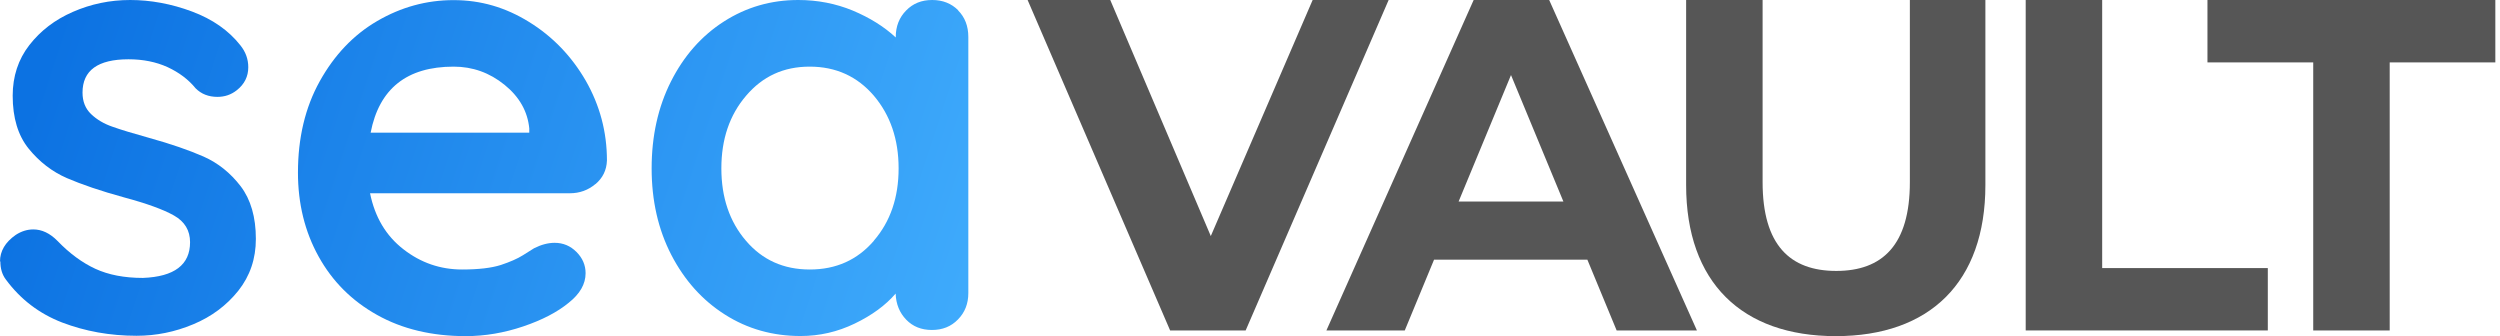
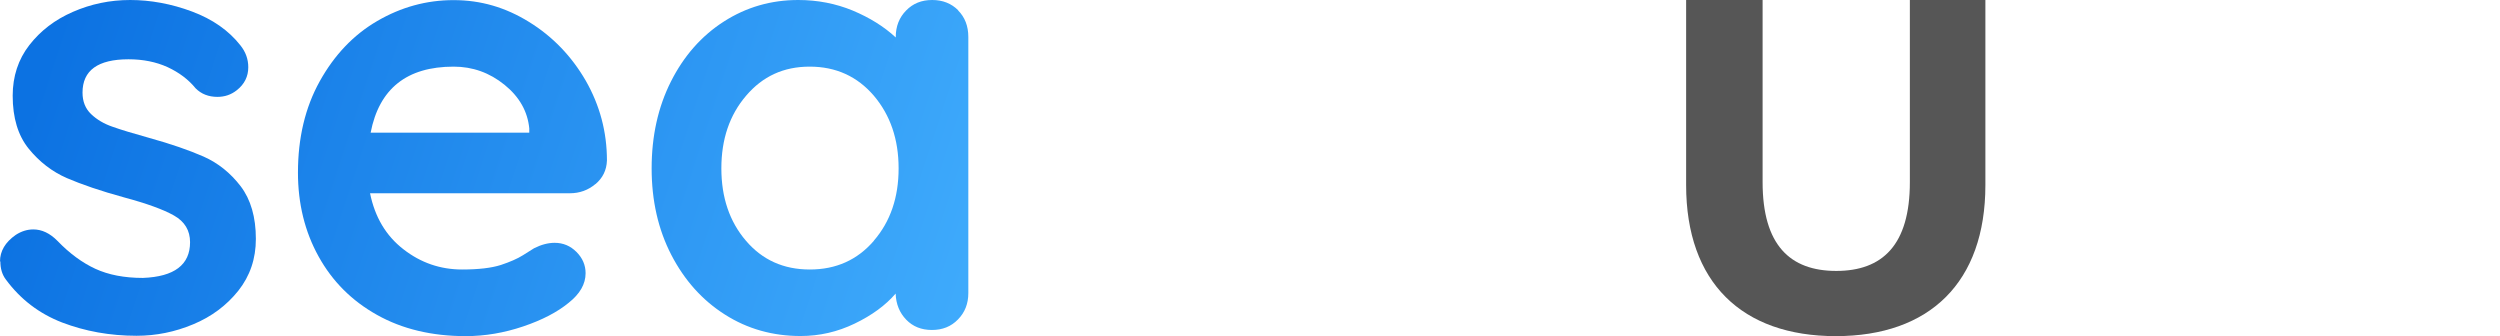
<svg xmlns="http://www.w3.org/2000/svg" width="357" height="48" viewBox="0 0 357 48" fill="none">
  <g clip-path="url(#clip0_200_97)">
    <path d="M0 37.35C0 35.86 0.745 34.59 2.252 33.541C3.065 33.016 3.894 32.762 4.758 32.762C5.977 32.762 7.128 33.304 8.212 34.404C9.939 36.199 11.75 37.52 13.613 38.383C15.492 39.247 17.744 39.687 20.402 39.687C24.906 39.517 27.141 37.807 27.141 34.59C27.141 32.914 26.379 31.644 24.855 30.781C23.331 29.918 20.944 29.054 17.727 28.191C14.392 27.276 11.666 26.345 9.549 25.431C7.45 24.516 5.621 23.111 4.097 21.232C2.574 19.352 1.812 16.83 1.812 13.664C1.812 10.904 2.607 8.483 4.182 6.451C5.774 4.402 7.839 2.811 10.413 1.693C12.969 0.576 15.695 0 18.59 0C21.486 0 24.466 0.542 27.412 1.642C30.358 2.743 32.66 4.351 34.337 6.485C35.081 7.416 35.454 8.449 35.454 9.6C35.454 10.921 34.912 12.021 33.812 12.885C32.999 13.528 32.085 13.833 31.052 13.833C29.782 13.833 28.749 13.427 27.936 12.614C26.904 11.344 25.566 10.345 23.924 9.583C22.282 8.838 20.419 8.466 18.353 8.466C13.968 8.466 11.784 10.057 11.784 13.223C11.784 14.493 12.191 15.509 13.003 16.288C13.816 17.067 14.832 17.676 16.068 18.099C17.304 18.54 19.048 19.064 21.299 19.691C24.415 20.555 27.005 21.452 29.088 22.366C31.17 23.297 32.914 24.703 34.37 26.599C35.809 28.495 36.538 31.001 36.538 34.116C36.538 36.944 35.708 39.399 34.032 41.515C32.356 43.615 30.205 45.223 27.598 46.307C24.974 47.407 22.282 47.949 19.505 47.949C15.695 47.949 12.157 47.306 8.872 46.053C5.587 44.783 2.912 42.734 0.83 39.907C0.305 39.213 0.051 38.349 0.051 37.316L0 37.35Z" fill="url(#paint0_linear_200_97)" />
    <path d="M85.012 26.294C83.979 27.158 82.76 27.598 81.371 27.598H52.842C53.536 31.001 55.111 33.659 57.6 35.589C60.072 37.52 62.883 38.485 65.981 38.485C68.351 38.485 70.18 38.264 71.517 37.841C72.838 37.401 73.888 36.944 74.667 36.453C75.445 35.962 75.97 35.623 76.258 35.454C77.291 34.929 78.273 34.675 79.204 34.675C80.423 34.675 81.456 35.115 82.32 35.979C83.183 36.842 83.623 37.858 83.623 39.01C83.623 40.567 82.811 41.972 81.202 43.242C79.594 44.563 77.426 45.697 74.717 46.612C72.008 47.526 69.266 48 66.506 48C61.663 48 57.431 46.984 53.841 44.969C50.235 42.955 47.458 40.178 45.494 36.622C43.53 33.084 42.548 29.088 42.548 24.652C42.548 19.691 43.581 15.34 45.663 11.598C47.746 7.856 50.472 4.978 53.875 2.997C57.278 1.016 60.901 0.017 64.779 0.017C68.656 0.017 72.178 1.05 75.547 3.132C78.916 5.215 81.608 8.008 83.64 11.513C85.655 15.035 86.671 18.828 86.671 22.925C86.62 24.313 86.061 25.431 85.028 26.294H85.012ZM52.927 18.946H75.581V18.337C75.344 15.915 74.176 13.833 72.042 12.106C69.909 10.379 67.488 9.515 64.779 9.515C58.091 9.515 54.146 12.665 52.927 18.946Z" fill="url(#paint1_linear_200_97)" />
    <path d="M136.804 1.473C137.786 2.455 138.277 3.725 138.277 5.283V41.854C138.277 43.361 137.786 44.614 136.804 45.613C135.822 46.629 134.586 47.12 133.079 47.12C131.572 47.12 130.353 46.629 129.405 45.647C128.457 44.664 127.949 43.429 127.898 41.922C126.459 43.598 124.512 45.02 122.057 46.205C119.602 47.391 117.029 47.983 114.32 47.983C110.341 47.983 106.734 46.967 103.517 44.919C100.284 42.87 97.744 40.025 95.865 36.402C93.985 32.762 93.054 28.648 93.054 24.042C93.054 19.437 93.968 15.289 95.814 11.632C97.659 7.975 100.182 5.113 103.382 3.065C106.582 1.016 110.121 0 113.981 0C116.741 0 119.348 0.508 121.769 1.507C124.19 2.523 126.239 3.793 127.915 5.35V5.266C127.915 3.776 128.406 2.506 129.388 1.507C130.37 0.491 131.606 0 133.113 0C134.62 0 135.856 0.491 136.838 1.473H136.804ZM124.783 34.37C127.153 31.628 128.322 28.191 128.322 24.042C128.322 19.894 127.136 16.44 124.783 13.664C122.413 10.904 119.365 9.515 115.623 9.515C111.881 9.515 108.902 10.904 106.548 13.664C104.178 16.423 103.01 19.894 103.01 24.042C103.01 28.191 104.178 31.644 106.514 34.37C108.851 37.113 111.881 38.485 115.64 38.485C119.399 38.485 122.447 37.113 124.8 34.37H124.783Z" fill="url(#paint2_linear_200_97)" />
-     <path d="M198.298 0L177.879 47.187H167.094L146.743 0H158.544L172.902 33.71L187.446 0H198.298Z" fill="#565656" />
-     <path d="M226.692 37.079H204.783L200.601 47.187H189.41L210.438 0H221.223L242.32 47.187H230.857L226.675 37.079H226.692ZM223.255 28.783L215.771 10.717L208.288 28.783H223.255Z" fill="#565656" />
    <path d="M240.779 26.43V0H251.7V26.023C251.7 34.98 255.611 38.688 262.214 38.688C268.817 38.688 272.728 34.98 272.728 26.023V0H283.513V26.43C283.513 40.313 275.556 48 262.146 48C248.737 48 240.779 40.313 240.779 26.43Z" fill="#565656" />
-     <path d="M289.27 0H300.191V38.282H323.843V47.187H289.27V0Z" fill="#565656" />
-     <path d="M330.328 8.906H315.225V0H356.351V8.906H341.249V47.187H330.328V8.906Z" fill="#565656" />
  </g>
  <defs>
    <linearGradient id="paint0_linear_200_97" x1="133.367" y1="61.714" x2="3.2" y2="18.98" gradientUnits="userSpaceOnUse">
      <stop stop-color="#3FABFC" />
      <stop offset="1" stop-color="#0C72E2" />
    </linearGradient>
    <linearGradient id="paint1_linear_200_97" x1="137.871" y1="47.966" x2="7.721" y2="5.232" gradientUnits="userSpaceOnUse">
      <stop stop-color="#3FABFC" />
      <stop offset="1" stop-color="#0C72E2" />
    </linearGradient>
    <linearGradient id="paint2_linear_200_97" x1="143.492" y1="30.899" x2="13.325" y2="-11.852" gradientUnits="userSpaceOnUse">
      <stop stop-color="#3FABFC" />
      <stop offset="1" stop-color="#0C72E2" />
    </linearGradient>
    <clipPath id="clip0_200_97">
      <rect width="356.334" height="48" fill="white" />
    </clipPath>
  </defs>
</svg>